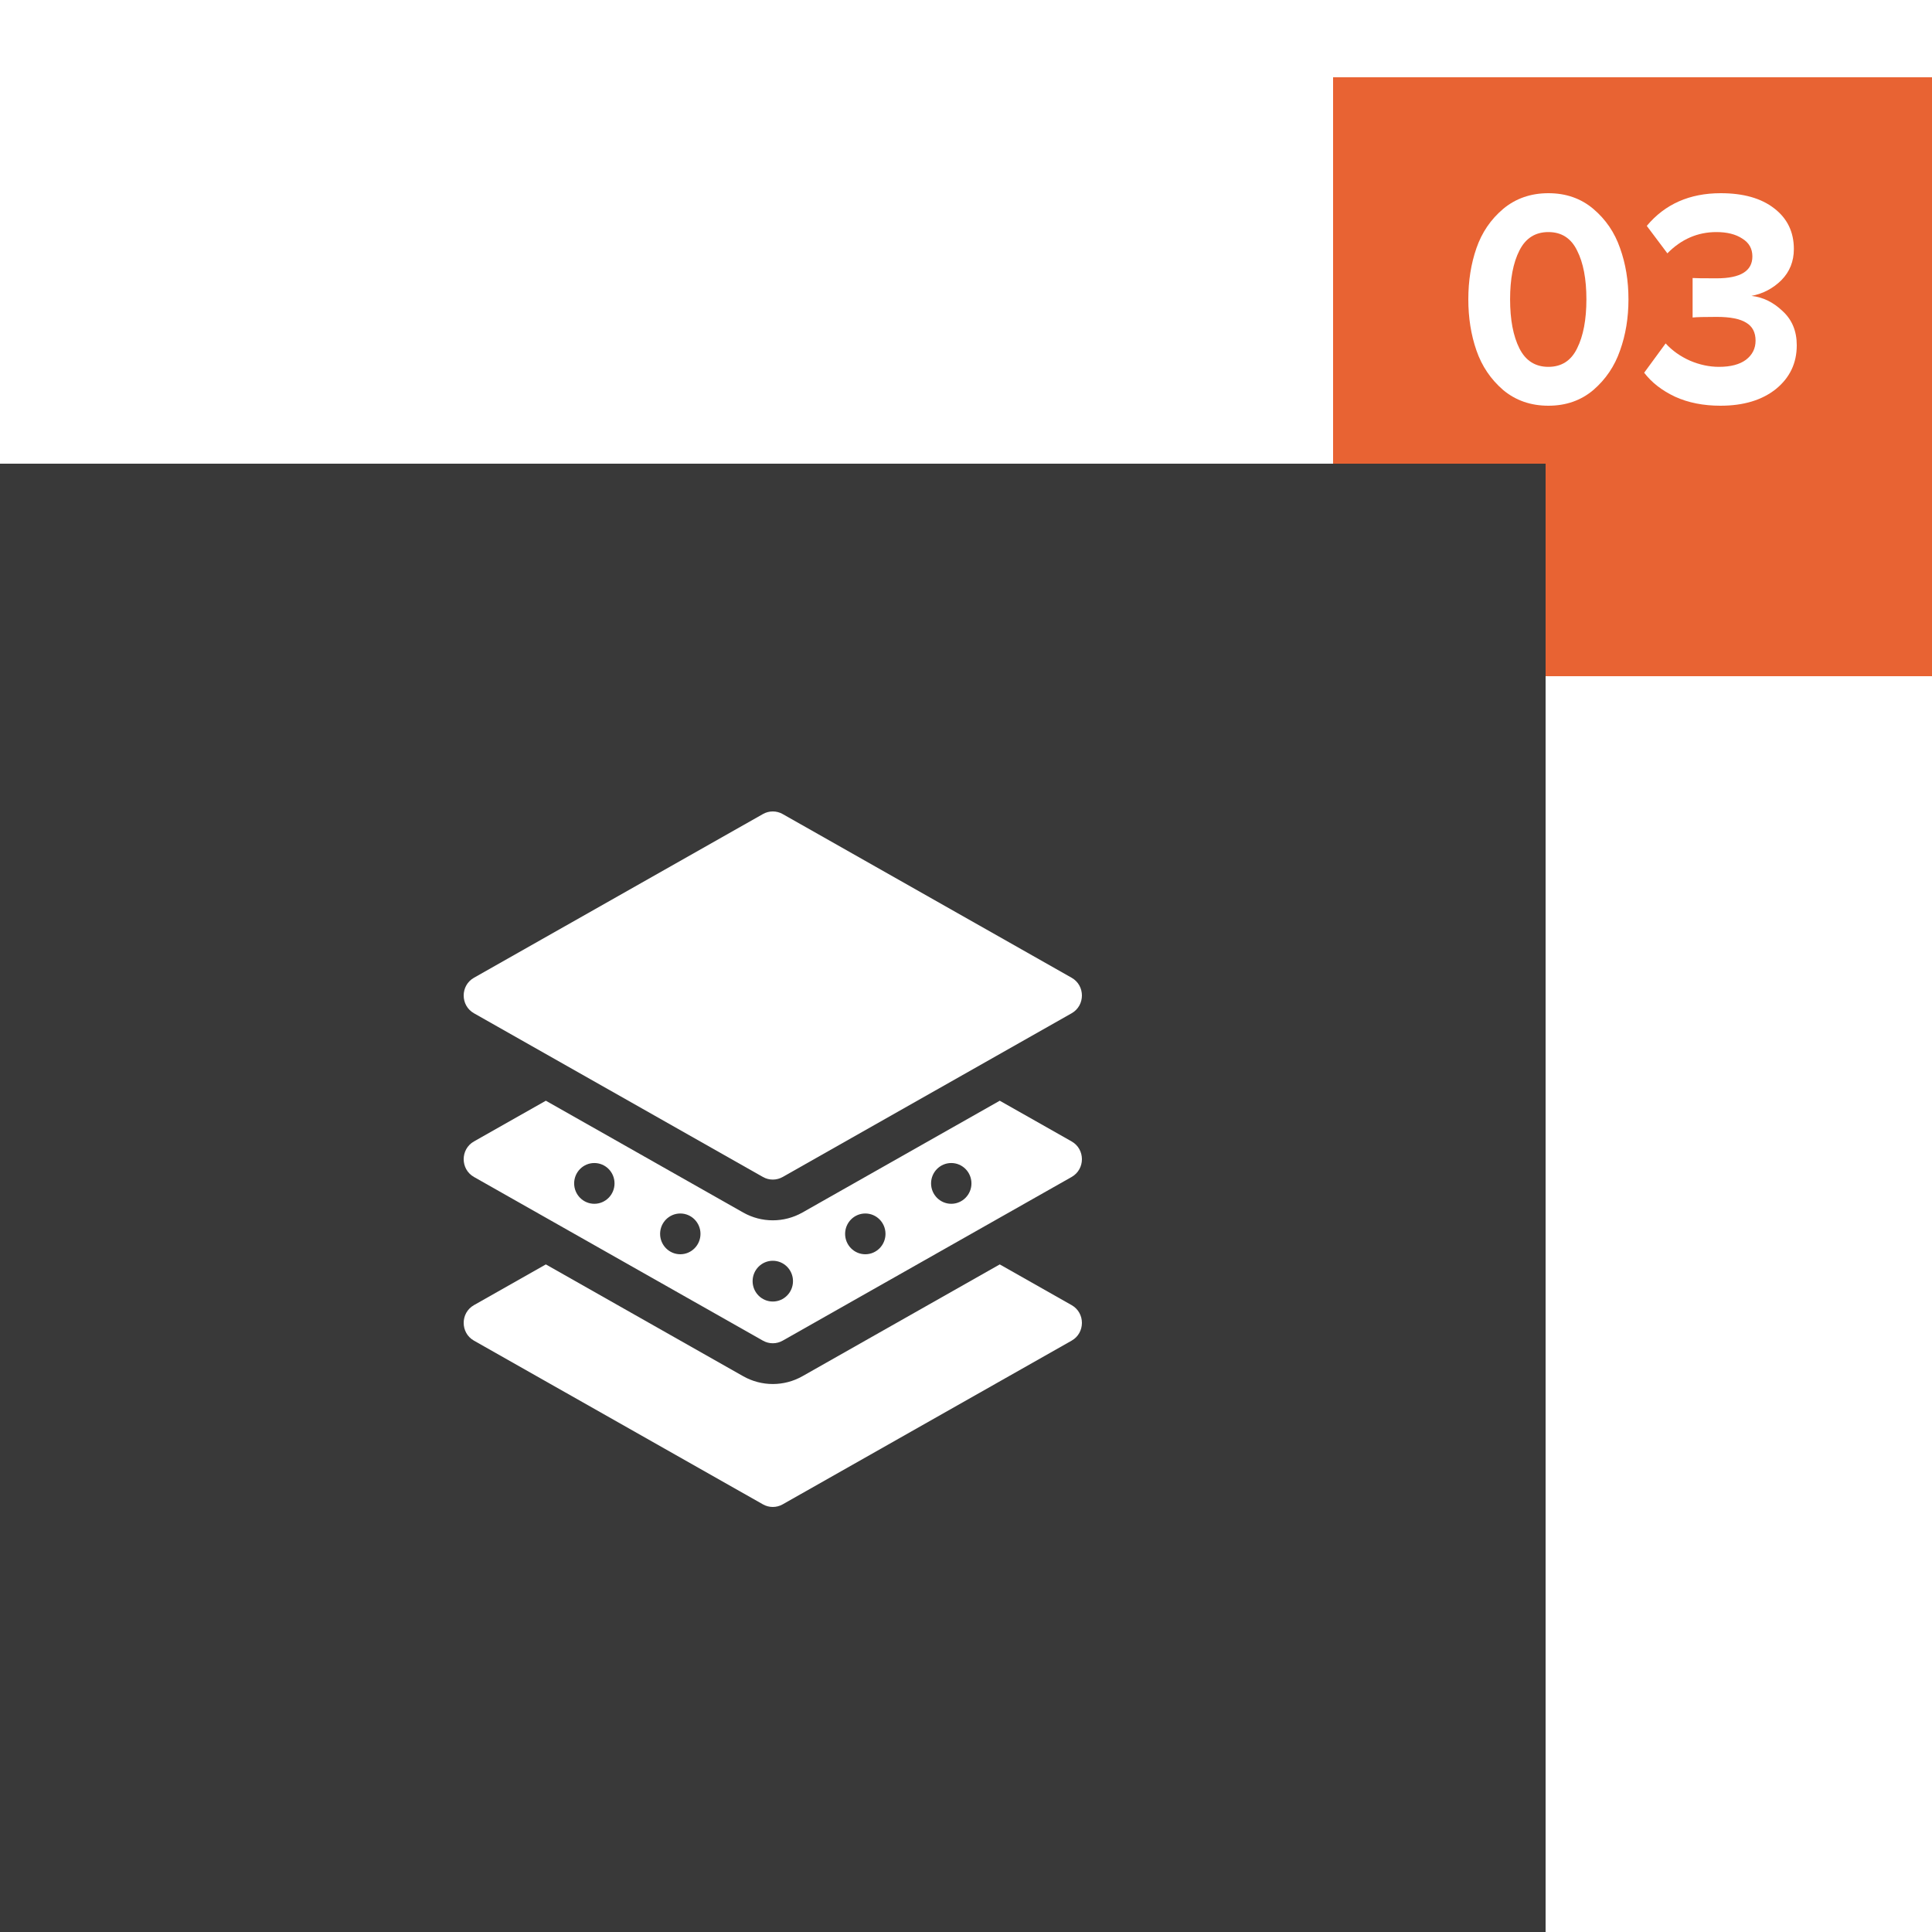
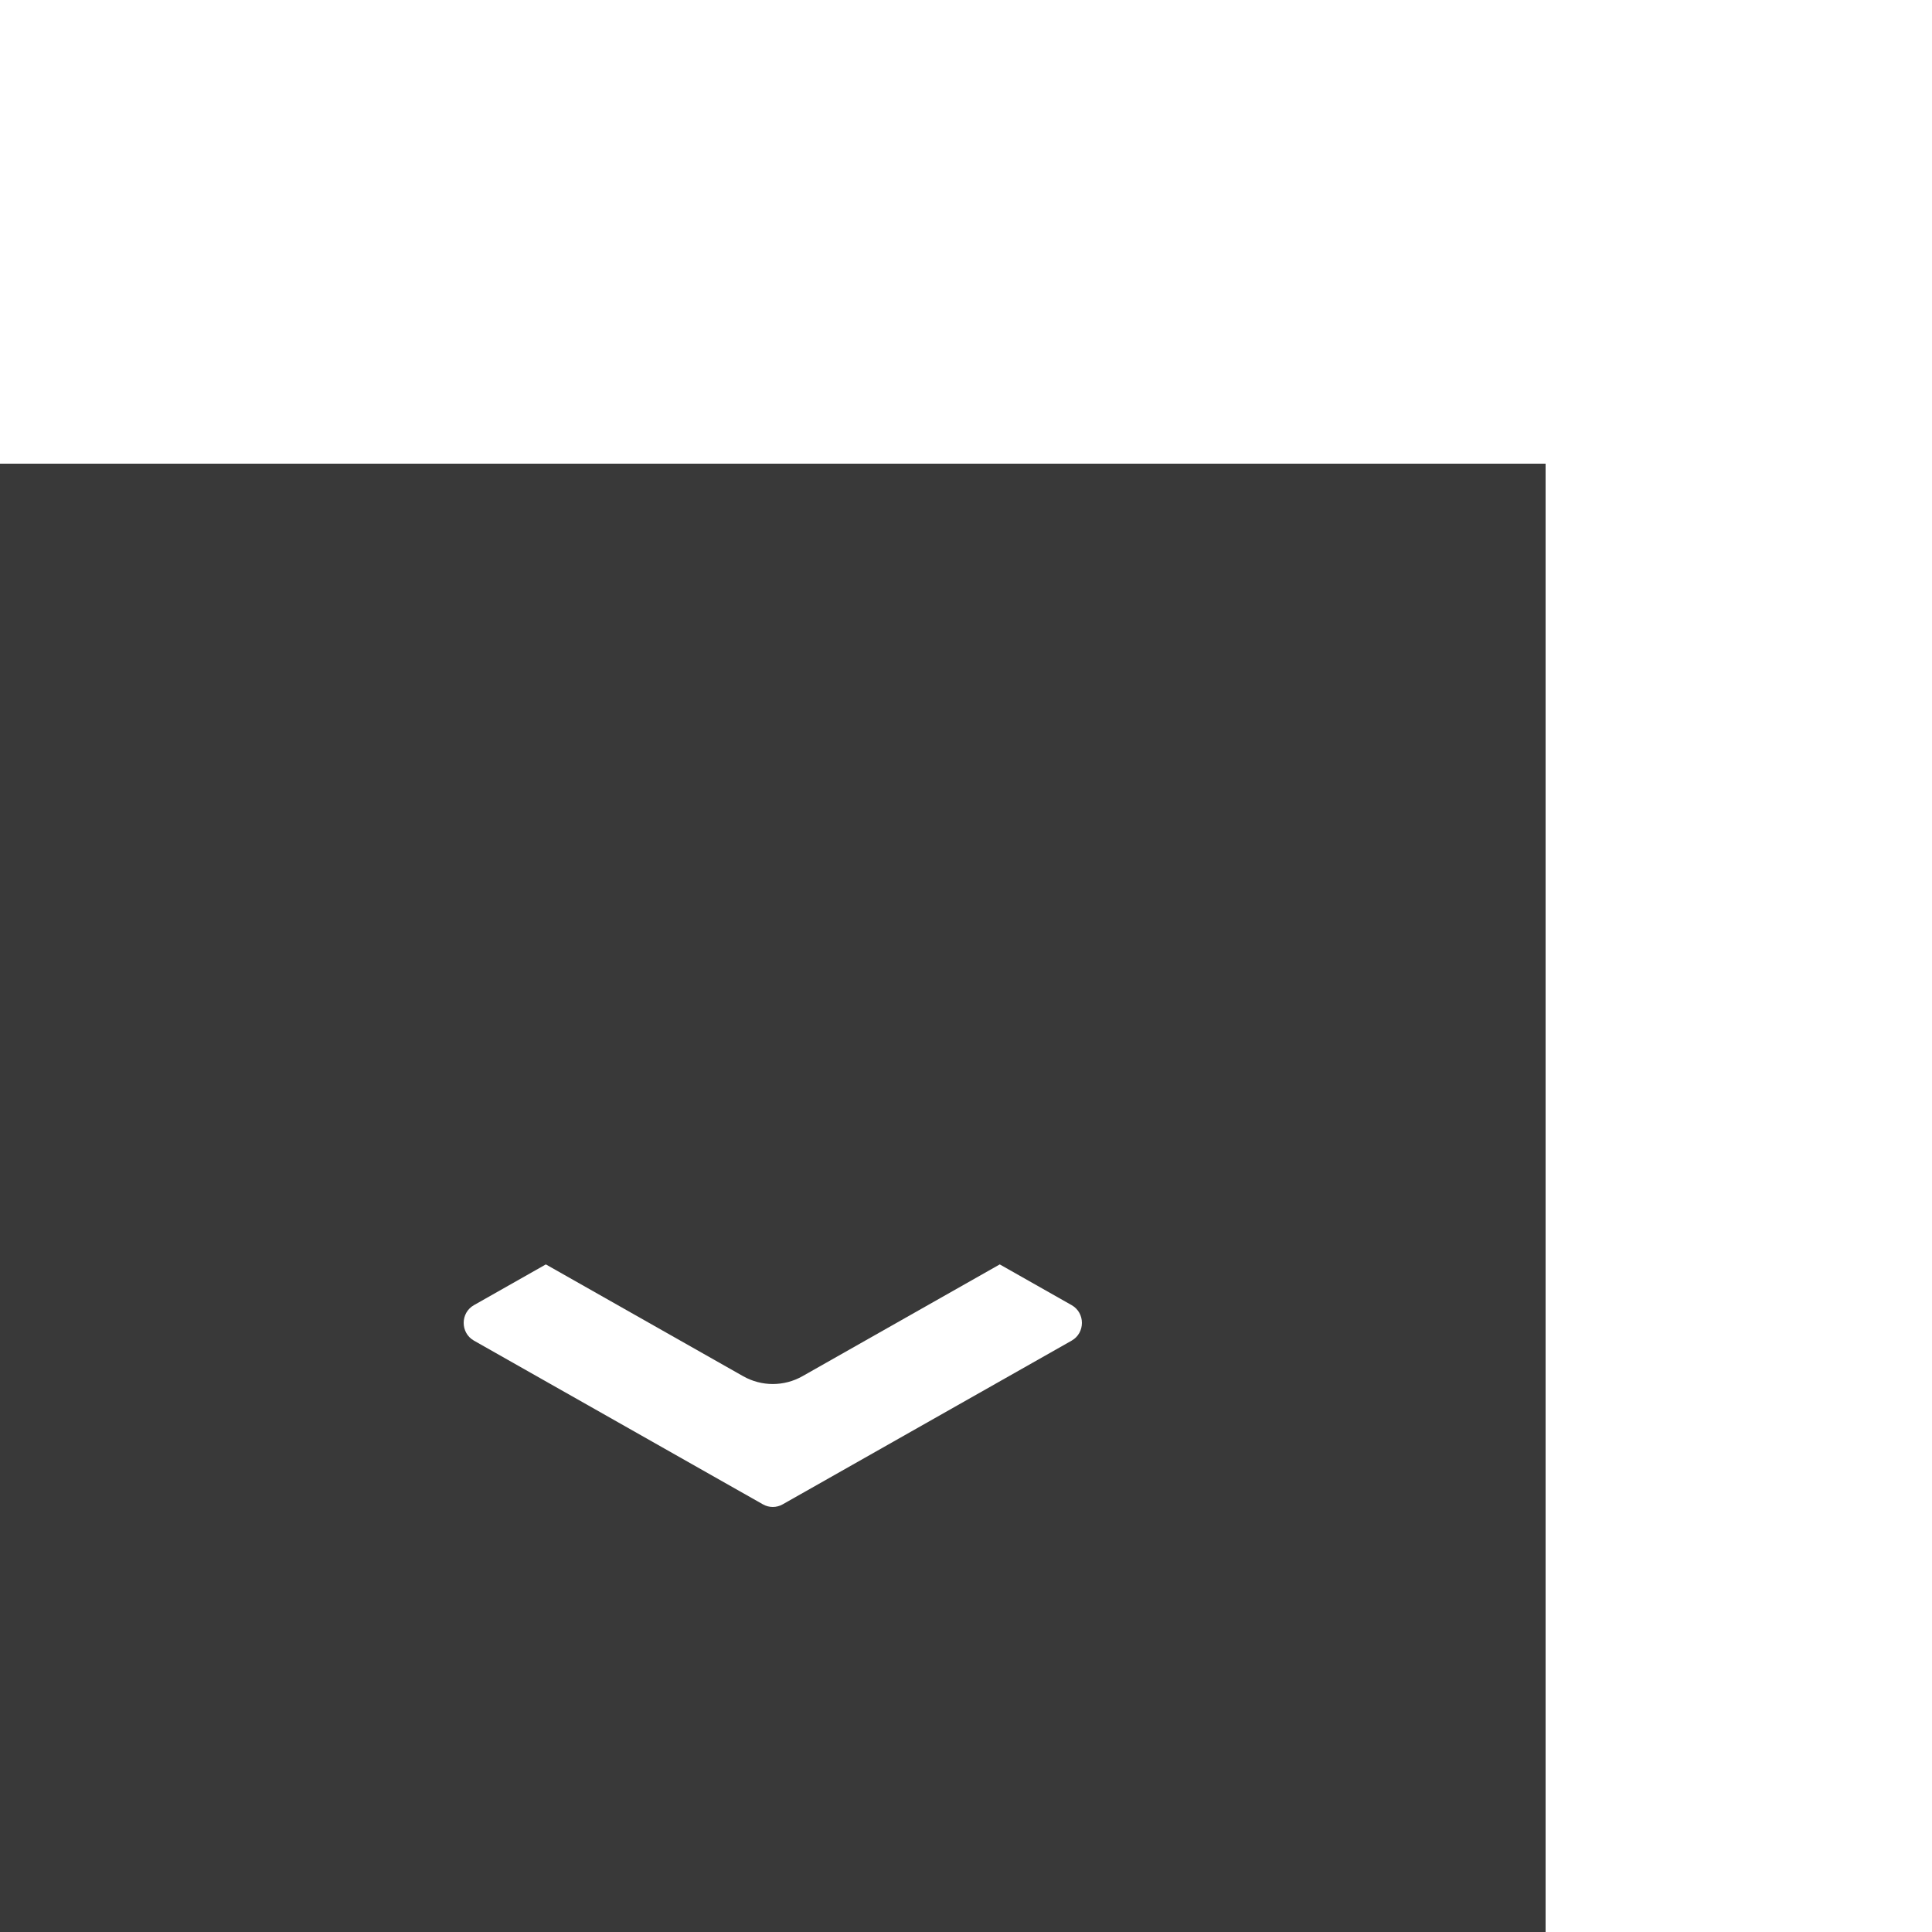
<svg xmlns="http://www.w3.org/2000/svg" width="100" height="100" viewBox="0 0 100 100" fill="none">
  <g filter="url(#filter0_i_259_19)">
-     <rect x="69" width="31" height="31" fill="#E86333" />
-   </g>
+     </g>
  <path d="M82.472 20.186C81.831 20.729 81.055 21 80.144 21C79.234 21 78.453 20.729 77.802 20.186C77.161 19.632 76.701 18.951 76.421 18.142C76.14 17.333 76 16.45 76 15.492C76 14.534 76.14 13.651 76.421 12.842C76.701 12.033 77.161 11.357 77.802 10.814C78.453 10.271 79.234 10 80.144 10C81.055 10 81.831 10.271 82.472 10.814C83.113 11.357 83.573 12.033 83.853 12.842C84.144 13.651 84.289 14.534 84.289 15.492C84.289 16.45 84.144 17.333 83.853 18.142C83.573 18.951 83.113 19.632 82.472 20.186ZM78.643 18.03C78.963 18.669 79.464 18.988 80.144 18.988C80.825 18.988 81.321 18.669 81.631 18.03C81.951 17.392 82.112 16.546 82.112 15.492C82.112 14.438 81.951 13.598 81.631 12.97C81.321 12.331 80.825 12.012 80.144 12.012C79.464 12.012 78.963 12.331 78.643 12.97C78.323 13.598 78.162 14.438 78.162 15.492C78.162 16.546 78.323 17.392 78.643 18.03Z" fill="white" />
-   <path d="M89.051 21C88.17 21 87.389 20.846 86.708 20.537C86.028 20.218 85.492 19.803 85.102 19.292L86.213 17.775C86.553 18.148 86.974 18.446 87.474 18.669C87.975 18.882 88.475 18.988 88.976 18.988C89.576 18.988 90.042 18.866 90.372 18.621C90.703 18.366 90.868 18.036 90.868 17.631C90.868 17.206 90.707 16.897 90.387 16.705C90.067 16.503 89.556 16.402 88.856 16.402C88.225 16.402 87.809 16.413 87.609 16.434V14.39C87.729 14.401 88.145 14.406 88.856 14.406C90.087 14.406 90.703 14.028 90.703 13.273C90.703 12.868 90.527 12.56 90.177 12.347C89.837 12.123 89.391 12.012 88.841 12.012C87.87 12.012 87.024 12.379 86.303 13.113L85.237 11.692C86.178 10.564 87.454 10 89.066 10C90.237 10 91.158 10.261 91.829 10.782C92.51 11.304 92.85 12.006 92.85 12.89C92.85 13.528 92.635 14.066 92.204 14.502C91.774 14.928 91.258 15.199 90.657 15.316C91.248 15.38 91.784 15.641 92.264 16.099C92.755 16.546 93 17.136 93 17.871C93 18.797 92.64 19.552 91.919 20.138C91.198 20.713 90.242 21 89.051 21Z" fill="white" />
  <g filter="url(#filter1_i_259_19)">
    <rect y="20" width="80" height="80" fill="#393939" />
  </g>
  <path d="M55.467 69.392L40.511 77.865C40.194 78.045 39.806 78.045 39.489 77.865L24.533 69.392C23.822 68.99 23.823 67.954 24.533 67.553L28.253 65.446L38.466 71.232C39.419 71.772 40.583 71.771 41.534 71.232L51.747 65.446L55.467 67.553C56.178 67.955 56.177 68.991 55.467 69.392Z" fill="white" />
-   <path d="M55.467 59.08L51.747 56.973L41.534 62.759C40.583 63.298 39.418 63.299 38.466 62.759L28.253 56.973L24.533 59.08C23.823 59.482 23.822 60.517 24.533 60.92L39.489 69.392C39.806 69.572 40.194 69.572 40.511 69.392L55.467 60.92C56.177 60.518 56.178 59.483 55.467 59.08ZM30.763 62.308C30.186 62.308 29.718 61.835 29.718 61.253C29.718 60.67 30.186 60.198 30.763 60.198C31.34 60.198 31.808 60.67 31.808 61.253C31.808 61.835 31.34 62.308 30.763 62.308ZM35.212 64.92C34.635 64.92 34.167 64.447 34.167 63.865C34.167 63.282 34.635 62.81 35.212 62.81C35.789 62.81 36.257 63.282 36.257 63.865C36.257 64.447 35.789 64.92 35.212 64.92ZM40 67.367C39.423 67.367 38.955 66.895 38.955 66.312C38.955 65.73 39.423 65.257 40 65.257C40.577 65.257 41.045 65.73 41.045 66.312C41.045 66.895 40.577 67.367 40 67.367ZM44.788 64.92C44.211 64.92 43.743 64.447 43.743 63.865C43.743 63.282 44.211 62.81 44.788 62.81C45.365 62.81 45.833 63.282 45.833 63.865C45.833 64.447 45.365 64.92 44.788 64.92ZM49.237 62.308C48.66 62.308 48.192 61.835 48.192 61.253C48.192 60.67 48.66 60.198 49.237 60.198C49.814 60.198 50.282 60.67 50.282 61.253C50.282 61.835 49.814 62.308 49.237 62.308Z" fill="white" />
-   <path d="M55.467 52.447L40.511 60.92C40.194 61.1 39.806 61.1 39.489 60.92L24.533 52.447C23.822 52.045 23.823 51.009 24.533 50.608L39.489 42.135C39.806 41.955 40.194 41.955 40.511 42.135L55.467 50.608C56.178 51.01 56.177 52.045 55.467 52.447Z" fill="white" />
  <defs>
    <filter id="filter0_i_259_19" x="69" y="0" width="31" height="35" filterUnits="userSpaceOnUse" color-interpolation-filters="sRGB">
      <feFlood flood-opacity="0" result="BackgroundImageFix" />
      <feBlend mode="normal" in="SourceGraphic" in2="BackgroundImageFix" result="shape" />
      <feColorMatrix in="SourceAlpha" type="matrix" values="0 0 0 0 0 0 0 0 0 0 0 0 0 0 0 0 0 0 127 0" result="hardAlpha" />
      <feOffset dy="4" />
      <feGaussianBlur stdDeviation="7.5" />
      <feComposite in2="hardAlpha" operator="arithmetic" k2="-1" k3="1" />
      <feColorMatrix type="matrix" values="0 0 0 0 1 0 0 0 0 1 0 0 0 0 1 0 0 0 0.05 0" />
      <feBlend mode="normal" in2="shape" result="effect1_innerShadow_259_19" />
    </filter>
    <filter id="filter1_i_259_19" x="0" y="20" width="80" height="84" filterUnits="userSpaceOnUse" color-interpolation-filters="sRGB">
      <feFlood flood-opacity="0" result="BackgroundImageFix" />
      <feBlend mode="normal" in="SourceGraphic" in2="BackgroundImageFix" result="shape" />
      <feColorMatrix in="SourceAlpha" type="matrix" values="0 0 0 0 0 0 0 0 0 0 0 0 0 0 0 0 0 0 127 0" result="hardAlpha" />
      <feOffset dy="4" />
      <feGaussianBlur stdDeviation="7.5" />
      <feComposite in2="hardAlpha" operator="arithmetic" k2="-1" k3="1" />
      <feColorMatrix type="matrix" values="0 0 0 0 1 0 0 0 0 1 0 0 0 0 1 0 0 0 0.05 0" />
      <feBlend mode="normal" in2="shape" result="effect1_innerShadow_259_19" />
    </filter>
  </defs>
</svg>